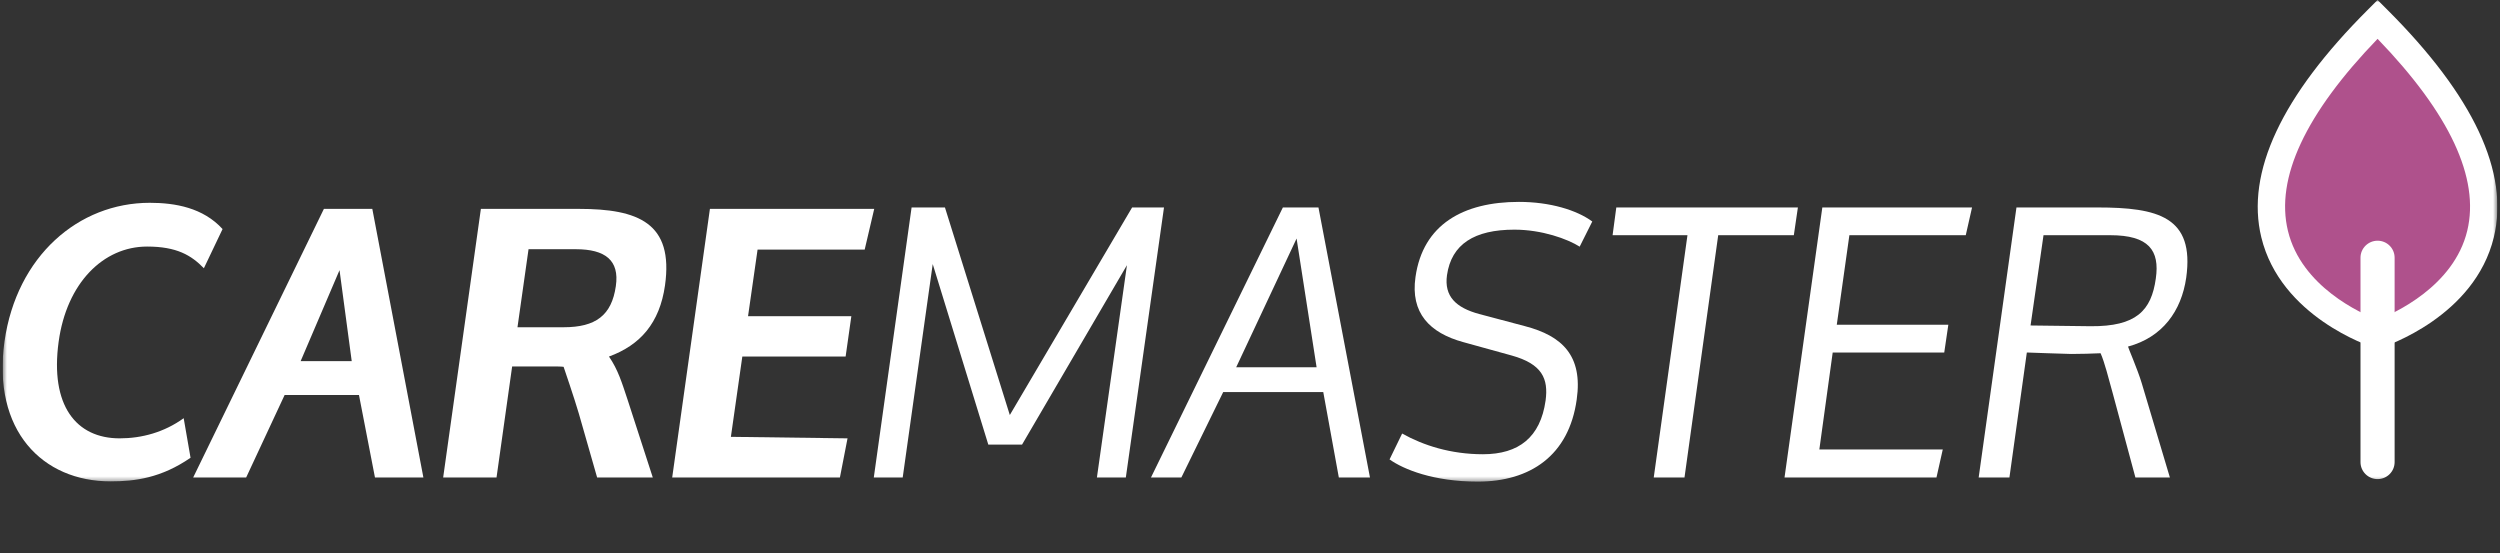
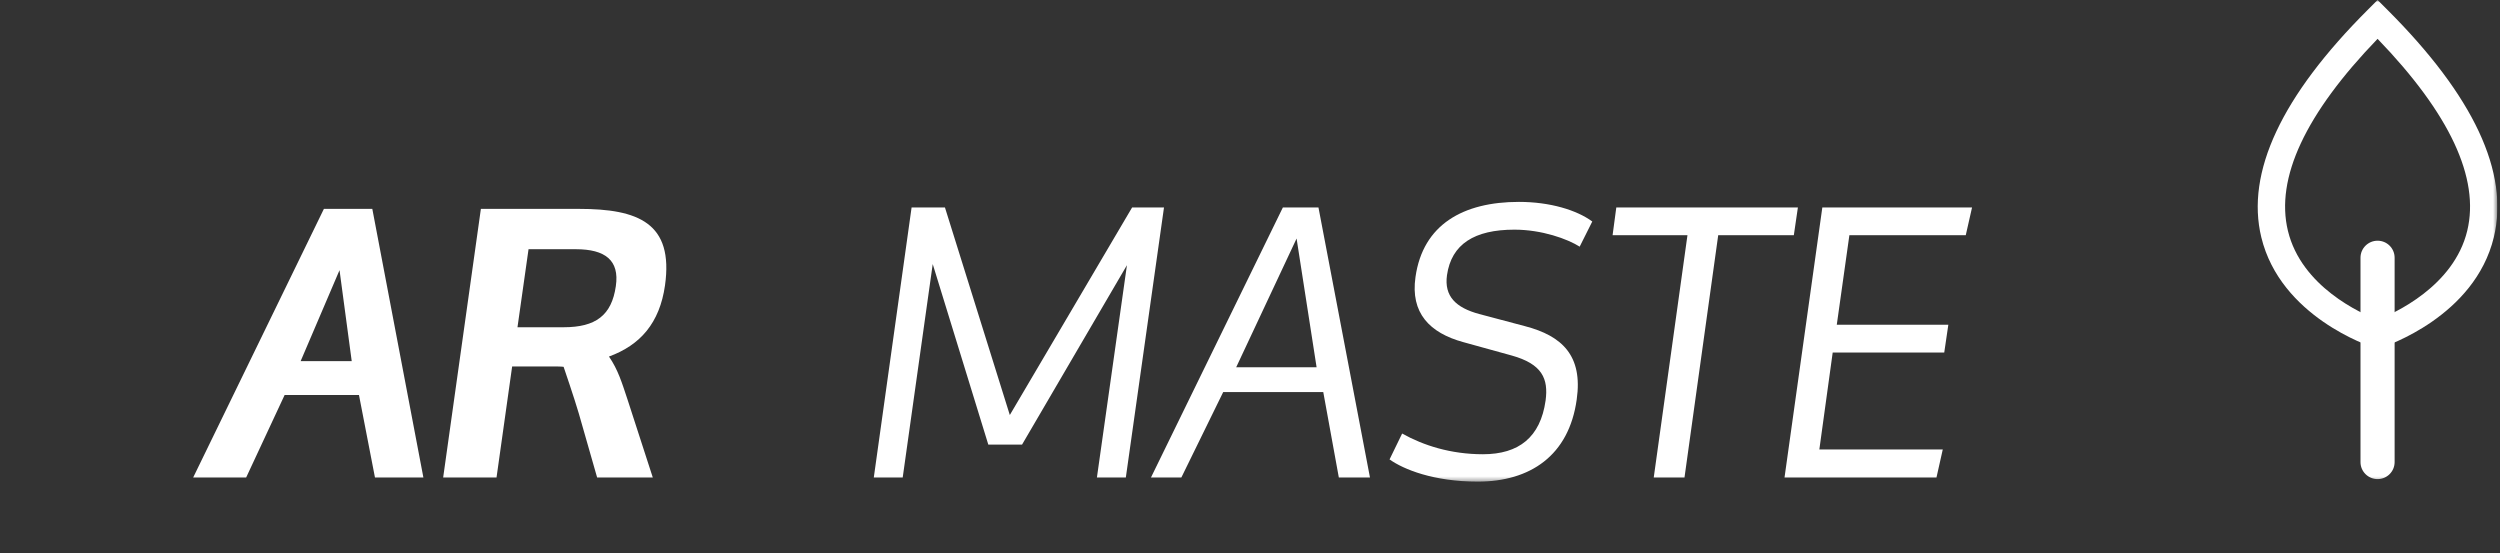
<svg xmlns="http://www.w3.org/2000/svg" width="538" height="119" viewBox="0 0 538 119" fill="none">
  <rect x="0" y="0" width="538" height="119" fill="#333333" stroke="none" />
  <g clip-path="url(#clip0_82_934)">
    <mask id="mask0_82_934" style="mask-type:luminance" maskUnits="userSpaceOnUse" x="0" y="0" width="538" height="104">
      <path d="M537.442 0H0.558V103.645H537.442V0Z" fill="white" />
    </mask>
    <g mask="url(#mask0_82_934)">
-       <path d="M47.896 49.293L43.876 57.726C41.17 54.944 38.051 53.059 31.653 53.059C22.221 53.059 14.346 60.923 12.621 73.534C10.735 87.294 16.397 94.333 25.747 94.333C30.506 94.333 35.345 93.025 39.528 89.995L41.005 98.511C34.688 102.854 29.11 103.591 23.777 103.591C9.176 103.591 -1.734 92.696 0.972 73.45C3.598 55.108 16.887 43.643 32.227 43.643C37.724 43.643 43.713 44.707 47.896 49.293Z" fill="white" />
      <path d="M77.25 85.001H61.254L52.968 102.77H41.565L69.703 44.951H80.121L91.115 102.77H80.695L77.25 85.001ZM75.69 77.709L73.066 58.138L64.7 77.709H75.69Z" fill="white" />
      <path d="M128.506 102.77L124.569 89.014C123.668 85.901 121.288 78.938 121.288 78.938C120.797 78.857 119.483 78.857 117.927 78.857H110.214L106.852 102.77H95.367L103.486 44.951H124.569C137.368 44.951 144.997 47.981 143.109 61.412C141.959 69.52 137.779 74.271 131.051 76.728C133.02 79.594 133.84 82.379 135.071 86.065L140.485 102.77H128.506ZM111.362 70.424H121.288C128.178 70.424 131.624 67.883 132.528 61.577C133.348 56.006 130.229 53.631 123.914 53.631H113.742L111.362 70.424Z" fill="white" />
-       <path d="M181.978 76.728H159.748L157.288 94.007L182.389 94.333L180.747 102.77H144.655L152.774 44.951H188.132L186.08 53.715H163.03L160.979 68.048H183.209L181.978 76.728Z" fill="white" />
      <path d="M194.26 102.77H188.039L196.175 44.645H203.353L217.312 89.312L243.631 44.645H250.492L242.277 102.77H236.054L242.517 57.066L219.942 95.683H212.685L200.723 56.826L194.26 102.77Z" fill="white" />
      <path d="M284.768 84.376H263.232L254.222 102.77H247.682L276.074 44.645H283.733L294.819 102.77H288.118L284.768 84.376ZM283.332 79.04L279.026 51.33L266.025 79.04H283.332Z" fill="white" />
      <path d="M301.741 93.296C306.289 95.846 312.191 97.753 319.129 97.753C326.865 97.753 331.492 94.09 332.61 86.211C333.247 81.51 331.891 78.326 325.271 76.493L314.903 73.627C307.643 71.636 303.496 67.338 304.614 59.615C306.208 48.308 314.903 43.447 326.865 43.447C333.566 43.447 339.309 45.203 342.657 47.667L339.945 53.082C337.314 51.413 331.811 49.422 325.907 49.422C317.296 49.422 312.351 52.528 311.392 59.215C310.753 63.753 313.307 66.224 318.332 67.577L328.223 70.203C336.117 72.274 340.663 76.493 339.309 85.971C337.634 98.072 329.26 103.645 318.013 103.645C308.521 103.645 302.06 101.019 299.031 98.868L301.741 93.296Z" fill="white" />
      <path d="M347.828 44.645H386.907L386.033 50.616H369.759L362.502 102.77H355.884L363.142 50.616H347.029L347.828 44.645Z" fill="white" />
      <path d="M418.403 75.858H394.397L391.524 96.72H418.085L416.727 102.77H384.028L392.165 44.645H424.385L423.032 50.616H397.986L395.275 69.885H419.281L418.403 75.858Z" fill="white" />
-       <path d="M459.544 102.77L454.677 84.695C453.723 81.271 452.925 78.009 452.047 76.018C451.011 76.097 447.023 76.174 445.746 76.174C445.025 76.174 436.174 75.858 436.174 75.858L432.427 102.77H425.808L433.942 44.645H451.33C464.41 44.645 472.306 46.636 470.473 59.771C469.434 66.938 465.365 72.59 457.952 74.581C457.868 74.581 460.023 79.519 460.901 82.464L466.964 102.77H459.544ZM436.976 70.043L449.895 70.203C459.705 70.282 462.976 66.858 463.931 59.934C464.809 53.879 462.416 50.616 454.121 50.616H439.764L436.976 70.043Z" fill="white" />
-       <path d="M511.656 71.957C511.656 71.957 563.036 55.464 511.656 4.159C460.265 55.464 511.656 71.957 511.656 71.957Z" fill="#AF518C" />
      <path d="M511.656 75.047L510.751 74.757C509.938 74.496 490.775 68.164 486.633 51.064C483.259 37.124 490.974 20.644 509.574 2.08L511.656 0L513.738 2.08C532.33 20.645 540.046 37.125 536.671 51.064C532.529 68.164 513.37 74.496 512.557 74.757L511.656 75.047ZM511.656 8.357C496.109 24.47 489.621 38.364 492.363 49.681C495.273 61.718 508.109 67.457 511.652 68.827C515.192 67.445 528.065 61.656 530.953 49.648C533.672 38.337 527.18 24.453 511.656 8.357Z" fill="white" />
      <path d="M511.656 103.103C509.628 103.103 507.979 101.467 507.979 99.442V55.464C507.979 53.44 509.628 51.801 511.656 51.801C513.685 51.801 515.322 53.44 515.322 55.464V99.442C515.322 101.467 513.685 103.103 511.656 103.103Z" fill="white" />
    </g>
  </g>
  <defs>
    <clipPath id="clip0_82_934">
      <rect width="536.884" height="119" fill="white" transform="translate(0.558)" />
    </clipPath>
  </defs>
</svg>